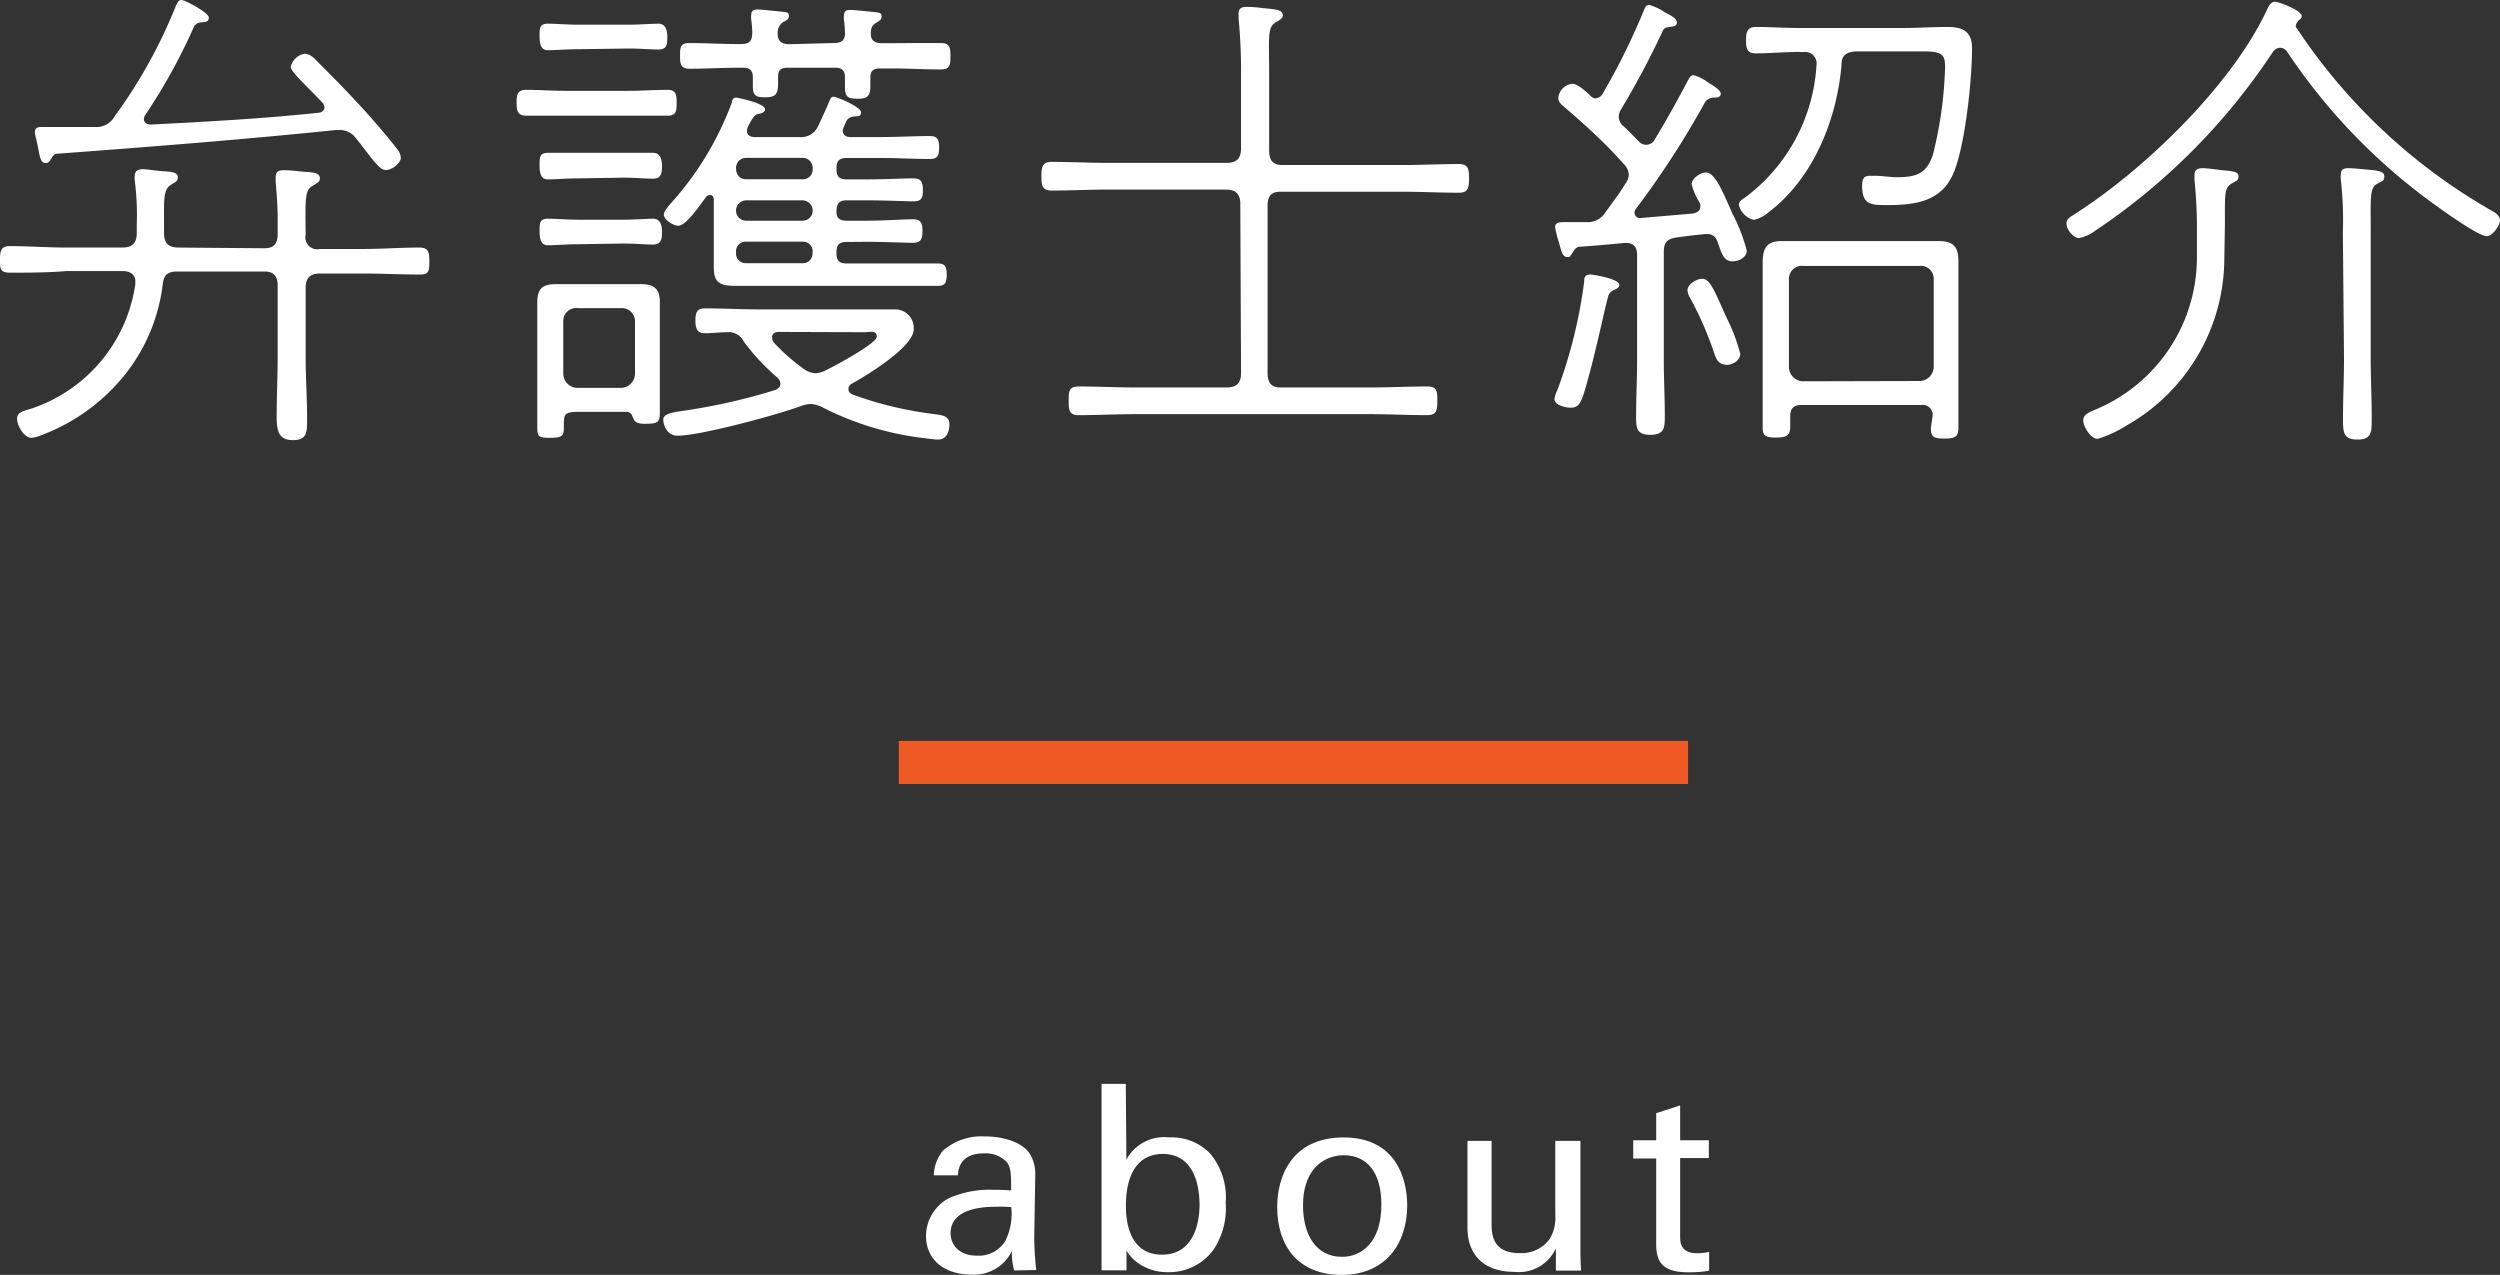
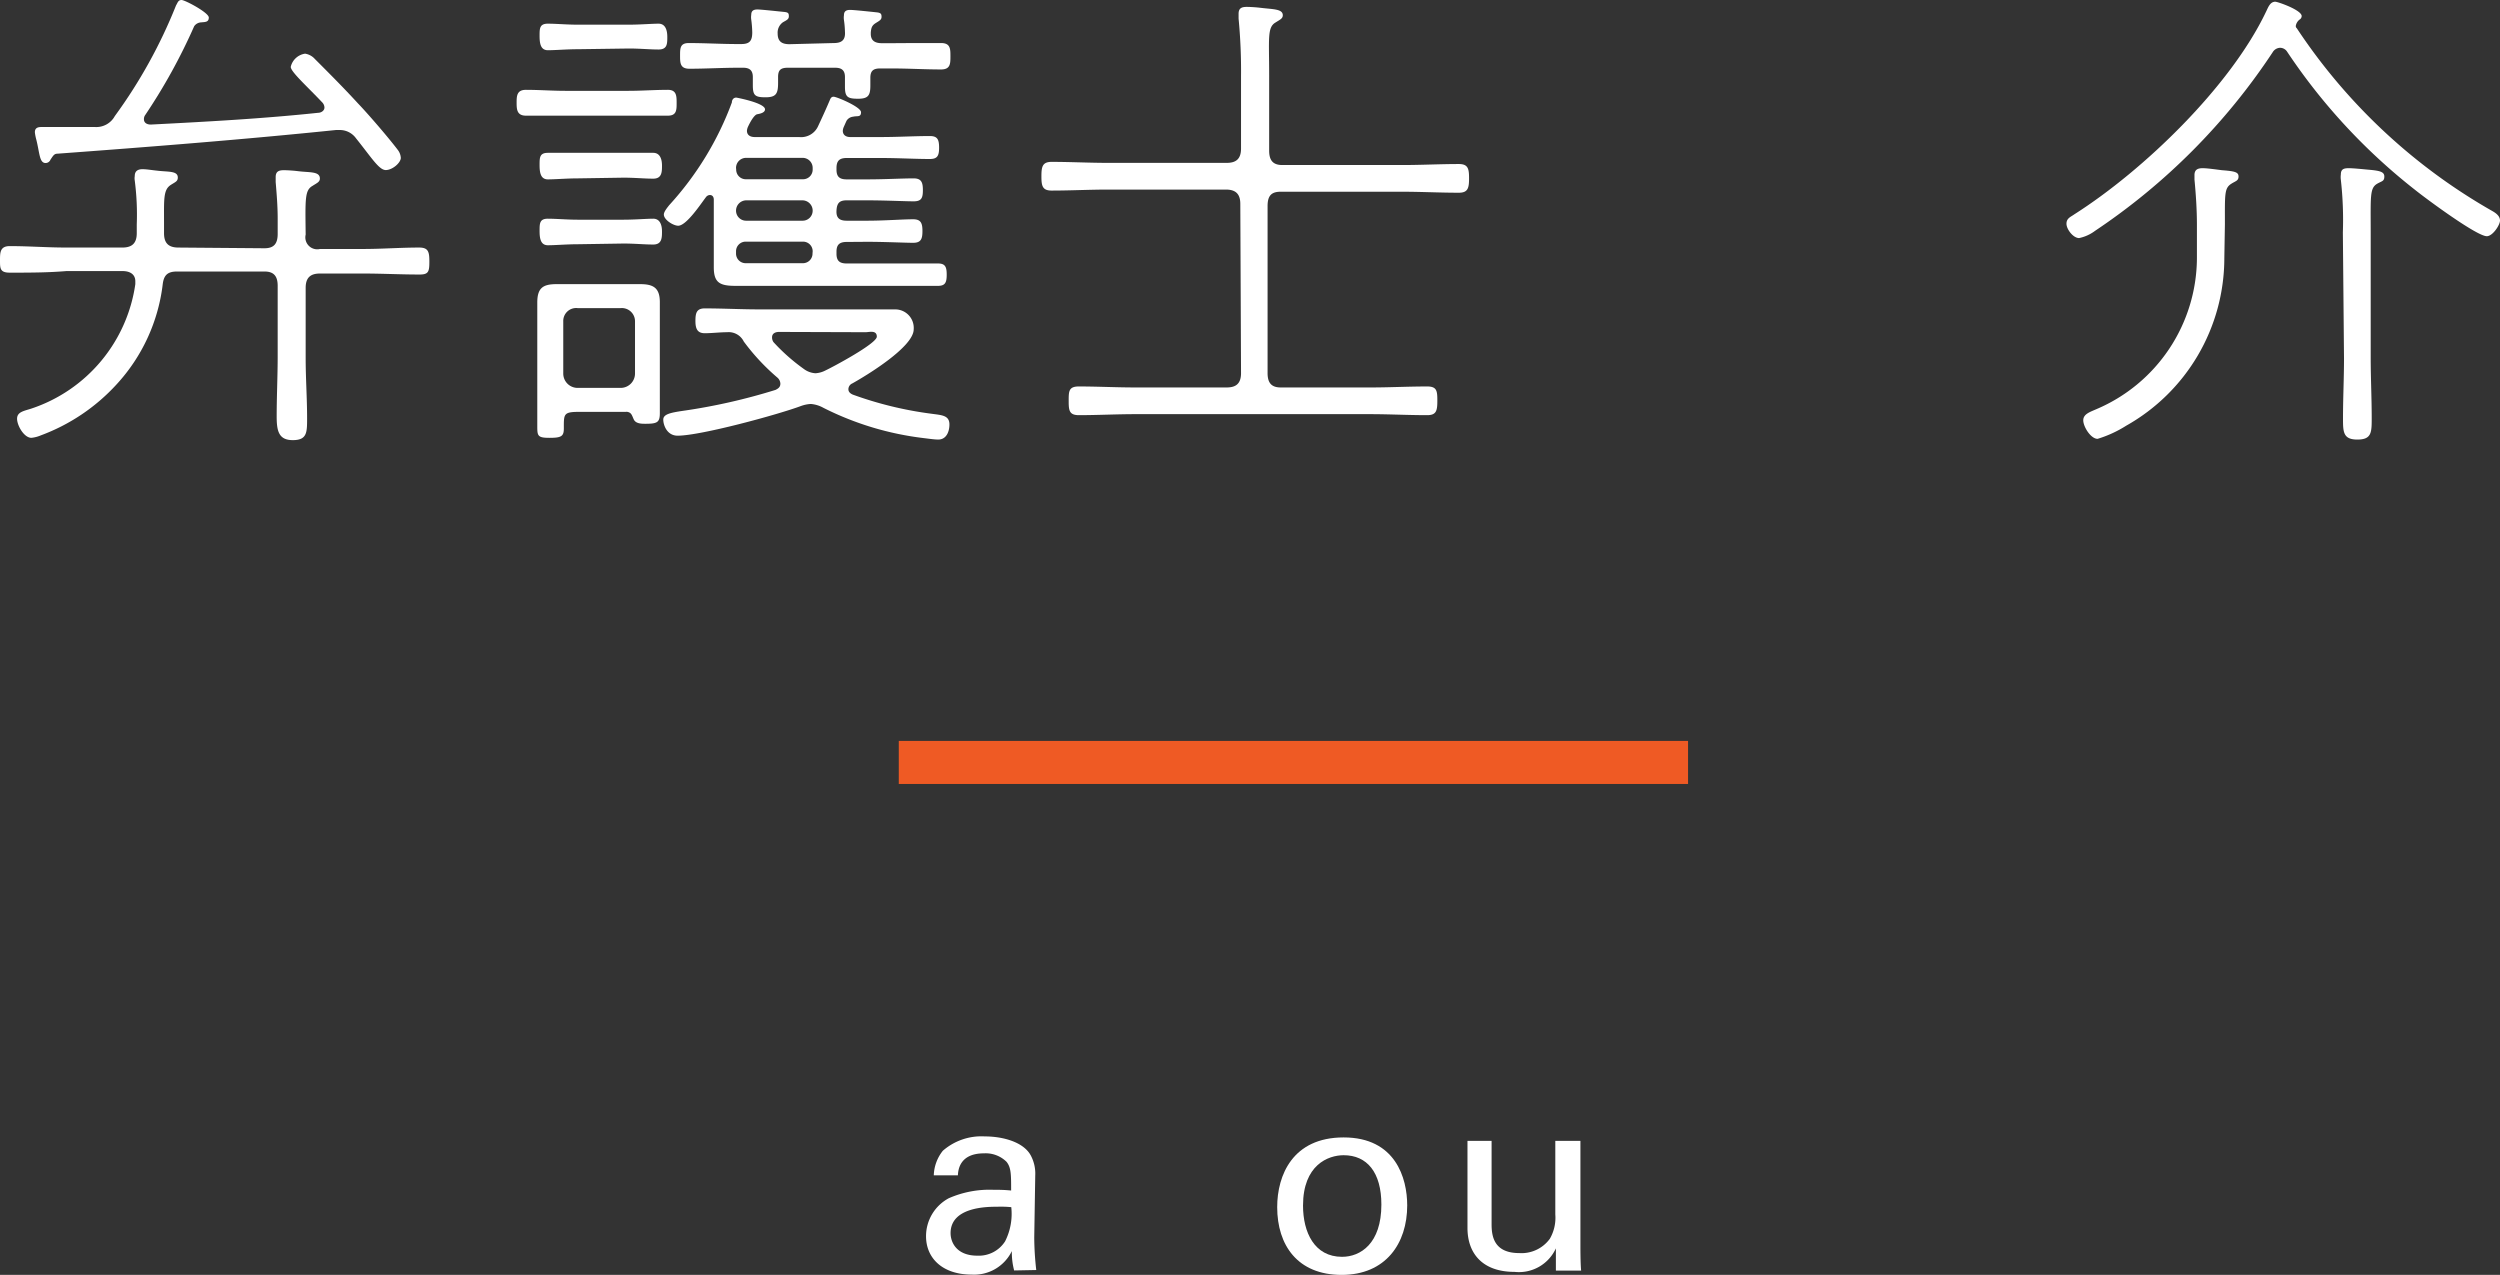
<svg xmlns="http://www.w3.org/2000/svg" viewBox="0 0 174.21 88.84" width="174.21" height="88.84">
  <rect x="0" y="0" width="174.21" height="88.84" fill="#333333" stroke="none" />
  <defs>
    <style>.cls-1{fill:#fff;}.cls-2{fill:#ef5a24;}</style>
  </defs>
  <title>アセット 2</title>
  <g id="レイヤー_2" data-name="レイヤー 2">
    <g id="key">
      <path class="cls-1" d="M18.43,17.3c.65,0,.92-.31.92-1V15.23c0-.88-.07-1.7-.14-2.55,0-.14,0-.24,0-.34,0-.41.24-.48.58-.48a9.54,9.54,0,0,1,1,.07c.78.1,1.5,0,1.5.51,0,.24-.2.31-.51.51-.54.31-.51.88-.48,3.4a.83.83,0,0,0,1,1h3c1.29,0,2.62-.1,3.91-.1.65,0,.71.31.71,1s-.07.88-.68.88c-1.33,0-2.62-.07-3.94-.07h-3c-.65,0-1,.27-1,1v4.9c0,1.39.1,2.79.1,4.18,0,1,0,1.53-1,1.53S19.28,30,19.28,29c0-1.39.07-2.79.07-4.18v-4.9c0-.68-.27-1-.92-1H12.34c-.65,0-.92.24-1,.88a12.47,12.47,0,0,1-3.23,7,13.5,13.5,0,0,1-5.27,3.54,2.28,2.28,0,0,1-.65.17c-.51,0-1-.85-1-1.33s.48-.54,1-.71a10.75,10.75,0,0,0,7.24-8.67v-.2c0-.51-.41-.71-.88-.71H4.62C3.3,19,2,19,.68,19,0,19,0,18.7,0,18.15s0-1,.68-1c1.33,0,2.62.1,3.94.1H8.53c.68,0,1-.31,1-1v-.61a18.45,18.45,0,0,0-.14-3.06.94.94,0,0,1,0-.31c0-.37.24-.48.54-.48s.68.07,1,.1c.78.1,1.46,0,1.46.48,0,.27-.17.31-.48.51-.54.34-.48,1-.48,2.72v.65c0,.65.27,1,1,1ZM12.65,0c.24,0,1.9.88,1.9,1.22s-.27.31-.54.34a.62.62,0,0,0-.48.27A40,40,0,0,1,10.13,8a.48.48,0,0,0-.1.31c0,.27.24.37.48.37,3.91-.2,7.79-.41,11.66-.82.2,0,.44-.14.44-.37a.55.55,0,0,0-.17-.37C21.38,6,20.26,5,20.26,4.66a1.2,1.2,0,0,1,1-.92,1.14,1.14,0,0,1,.68.37c1,1,2,2,3,3.09.75.78,2.18,2.45,2.79,3.26a1,1,0,0,1,.2.54c0,.34-.58.85-1.05.85s-1-.88-2.07-2.21a1.39,1.39,0,0,0-1.16-.58h-.24C17,9.72,10.5,10.23,4,10.71c-.24,0-.31.17-.48.41a.37.37,0,0,1-.34.24c-.44,0-.41-.68-.65-1.63a3.34,3.34,0,0,1-.1-.51c0-.31.2-.37.48-.37H4.22c.82,0,1.6,0,2.38,0A1.47,1.47,0,0,0,8,8.09,35.06,35.06,0,0,0,12.27.37C12.38.2,12.41,0,12.65,0Z" />
      <path class="cls-1" d="M39.4,8.06c-.92,0-1.84,0-2.75,0-.61,0-.65-.41-.65-.88s0-.92.65-.92c.92,0,1.84.07,2.75.07h4.39c.92,0,1.84-.07,2.75-.07.61,0,.61.44.61.92s0,.88-.61.88c-.92,0-1.84,0-2.75,0Zm4.25,20.64H40.38c-1.12,0-1.09.14-1.09,1.16,0,.54-.17.65-1,.65s-.85-.14-.85-.82v-8.6c0-1,.37-1.29,1.33-1.29.41,0,.78,0,1.19,0h3.54c.37,0,.75,0,1.12,0,.92,0,1.36.27,1.36,1.26v7.72c0,.65-.17.75-1,.75-.27,0-.68,0-.82-.31S44,28.73,43.65,28.69ZM40.25,3.43c-.75,0-1.56.07-2.07.07s-.58-.48-.58-1,0-.85.58-.85,1.33.07,2.07.07h3.57c.78,0,1.6-.07,2.07-.07s.61.44.61.92,0,.88-.61.88-1.29-.07-2.07-.07Zm0,9c-.75,0-1.56.07-2.07.07s-.58-.48-.58-1,0-.85.58-.85,1.33,0,2.07,0h3.2c.78,0,1.6,0,2.07,0s.61.44.61.88,0,.92-.61.92-1.29-.07-2.07-.07Zm0,4.59c-.75,0-1.56.07-2.07.07s-.58-.48-.58-1,0-.85.58-.85,1.33.07,2.07.07h3.2c.78,0,1.6-.07,2.07-.07s.61.44.61.88,0,.92-.61.92-1.29-.07-2.07-.07Zm4,5.37a.92.92,0,0,0-1-.92h-3a.9.9,0,0,0-1,.92v3.64a1,1,0,0,0,1,1h3a1,1,0,0,0,1-1ZM59,16.86c-.51,0-.71.2-.71.68v.14c0,.48.2.68.71.68h4.08c.75,0,1.5,0,2.28,0,.51,0,.61.24.61.78s-.1.78-.61.78c-.78,0-1.53,0-2.28,0H53c-.58,0-1.16,0-1.73,0-1.09,0-1.53-.2-1.53-1.29,0-.61,0-1.26,0-1.87V13.9c0-.14-.07-.31-.27-.31a.35.35,0,0,0-.27.14c-.34.44-1.36,2-1.94,2-.34,0-1-.41-1-.78,0-.2.24-.48.37-.65A21.78,21.78,0,0,0,51,7.14c0-.17.1-.34.31-.34,0,0,2,.37,2,.82,0,.24-.37.31-.54.34s-.41.37-.65.88a.8.8,0,0,0-.07.27c0,.31.24.44.54.44h3.09A1.3,1.3,0,0,0,57,8.81c.27-.58.54-1.16.78-1.73.07-.14.1-.34.31-.34S60,7.45,60,7.82s-.27.24-.54.31A.62.62,0,0,0,59,8.4c-.07.14-.14.31-.2.44a.8.8,0,0,0-.07.27c0,.31.24.44.51.44h2.18c1.12,0,2.31-.07,3.37-.07.54,0,.65.24.65.82s-.14.78-.65.78c-1,0-2.21-.07-3.37-.07H59c-.51,0-.71.2-.71.71v.1c0,.48.2.68.71.68h1.46c1.16,0,2.41-.07,3.2-.07.54,0,.65.27.65.82s-.1.78-.65.78-2-.07-3.2-.07H59c-.51,0-.68.2-.71.71s.2.71.71.71h1.43c1.19,0,2.48-.1,3.2-.1.54,0,.65.27.65.82s-.1.82-.65.82-2-.07-3.2-.07ZM56.5,28.15a2.4,2.4,0,0,0-.68.14c-1.63.61-7,2.07-8.6,2.07-.75,0-1-.75-1-1.12s.48-.48,1.36-.61a41.37,41.37,0,0,0,6.46-1.46c.2-.1.34-.2.34-.44a.59.59,0,0,0-.2-.41,15,15,0,0,1-2.35-2.52,1.17,1.17,0,0,0-1.16-.65c-.51,0-1.05.07-1.56.07s-.65-.31-.65-.85.07-.88.65-.88c1.26,0,2.55.07,3.81.07H59.8c.85,0,1.73,0,2.58,0a1.29,1.29,0,0,1,1.29,1.39c0,1.22-3.26,3.2-4.28,3.77a.44.44,0,0,0-.27.41c0,.2.17.31.31.37a25.69,25.69,0,0,0,5.47,1.33c.71.1,1.26.1,1.26.75,0,.48-.2,1.05-.78,1.05-.27,0-.75-.07-1-.1a21,21,0,0,1-7-2.11A2.15,2.15,0,0,0,56.5,28.15ZM58.1,3c.54,0,.82-.2.78-.78a6.57,6.57,0,0,0-.07-.82,1.15,1.15,0,0,1,0-.34c0-.31.2-.37.44-.37s1.56.14,1.84.17.34.1.34.31-.14.27-.41.44-.31.34-.34.65v.1c0,.51.34.65.78.65h.75C63.3,3,64.45,3,65.58,3c.65,0,.65.41.65.92s0,.92-.65.92c-1.12,0-2.28-.07-3.4-.07h-.85c-.48,0-.68.17-.68.65v.54c0,.68-.14.92-.85.92s-.92-.1-.92-.82V5.37c0-.44-.2-.65-.68-.65H54.9c-.51,0-.68.17-.68.65v.41c0,.75-.14,1-.88,1s-.88-.14-.88-.85V5.37c0-.48-.24-.65-.68-.65h-.34c-1.12,0-2.28.07-3.4.07-.65,0-.65-.41-.65-.92S47.39,3,48,3c1.12,0,2.28.07,3.4.07h.24c.58,0,.78-.2.78-.82a7.81,7.81,0,0,0-.07-.88,1.15,1.15,0,0,1,0-.34c0-.31.2-.37.44-.37s1.53.14,1.84.17.34.1.34.31-.17.27-.41.41a.88.88,0,0,0-.37.78c0,.54.27.75.82.75Zm-6.8,8.81a.67.67,0,0,0,.71.68h3.91a.67.67,0,0,0,.71-.68v-.1a.7.7,0,0,0-.71-.71H52a.7.7,0,0,0-.71.71Zm4.62,3.57a.7.7,0,0,0,.71-.71.72.72,0,0,0-.71-.71H52a.72.72,0,0,0-.71.71.7.7,0,0,0,.71.71Zm.71,2.14a.67.67,0,0,0-.71-.68H52a.67.67,0,0,0-.71.68v.14a.67.67,0,0,0,.71.68h3.91a.67.67,0,0,0,.71-.68Zm-2.35,5.61c-.24,0-.48.1-.48.37a.57.57,0,0,0,.1.34A13.33,13.33,0,0,0,56,25.7a1.51,1.51,0,0,0,.82.31,1.73,1.73,0,0,0,.71-.2c.51-.24,3.57-1.87,3.57-2.35s-.54-.31-.78-.31Z" />
      <path class="cls-1" d="M86.43,14.21c0-.68-.31-1-1-1H77.22c-1.33,0-2.62.07-3.94.07-.65,0-.71-.34-.71-1s.07-1,.71-1c1.33,0,2.62.07,3.94.07h8.26c.65,0,1-.27,1-1V5.3a38,38,0,0,0-.17-4c0-.14,0-.24,0-.34,0-.41.24-.48.58-.48a9.68,9.68,0,0,1,1,.07c.82.1,1.5.07,1.5.51,0,.24-.2.31-.51.51-.58.34-.44,1.12-.44,3.67V10.5c0,.68.27,1,.92,1h8.36c1.33,0,2.62-.07,3.94-.07.65,0,.71.34.71,1s-.07,1-.71,1c-1.33,0-2.62-.07-3.94-.07H89.25c-.65,0-.92.27-.92,1V26c0,.68.27,1,.92,1h6.26c1.29,0,2.62-.07,3.94-.07.68,0,.71.31.71,1s-.07,1-.71,1c-1.33,0-2.65-.07-3.94-.07H79.12c-1.33,0-2.65.07-3.94.07-.68,0-.71-.34-.71-1s0-1,.71-1c1.29,0,2.62.07,3.94.07h6.36c.65,0,1-.27,1-1Z" />
-       <path class="cls-1" d="M112.84,19.85c0,.17-.17.27-.27.31s-.37.14-.48.41S111.31,24,110.77,26s-.65,2.41-1.33,2.41c-.34,0-1.12-.17-1.12-.61a2.15,2.15,0,0,1,.2-.61,34.1,34.1,0,0,0,1.87-7.55c0-.2,0-.51.41-.51C110.87,19.11,112.84,19.41,112.84,19.85Zm-1.67-13a.64.64,0,0,0,.54-.37A47.37,47.37,0,0,0,114.54.75c.07-.17.14-.41.38-.41A3.75,3.75,0,0,1,116,.85c.31.17.85.41.85.71s-.27.27-.65.34a.4.4,0,0,0-.34.27,59.21,59.21,0,0,1-2.89,5.44,1,1,0,0,0-.17.54.88.88,0,0,0,.34.65c.38.34.71.71,1.05,1.05a.72.72,0,0,0,.54.24.69.69,0,0,0,.58-.37c.82-1.36,1.56-2.69,2.31-4.11.1-.17.17-.37.41-.37a3.11,3.11,0,0,1,1,.51c.27.17.88.51.88.78s-.31.27-.44.27a.75.75,0,0,0-.65.31A62,62,0,0,1,114,14.55a.38.38,0,0,0-.1.27.37.37,0,0,0,.44.37l3.64-.31c.27-.07.51-.17.51-.51a.46.46,0,0,0-.07-.27,4.66,4.66,0,0,1-.54-1.26c0-.41.61-.82,1-.82.61,0,1.12,1.22,1.84,2.86a12,12,0,0,1,1,2.58c0,.48-.54.75-1,.75-.68,0-.78-.71-1.05-1.39a.7.7,0,0,0-.71-.51h-.14c-.68.07-1.33.14-2,.24s-.88.37-.88,1v7.58c0,1.29.07,2.55.07,3.81,0,.82,0,1.36-1,1.36s-1-.51-1-1.33c0-1.26.07-2.55.07-3.84V17.78c0-.61-.27-.88-.88-.85-1.05.1-2.11.2-3.2.27-.2.07-.24.14-.44.44s-.17.27-.34.27c-.37,0-.41-.41-.61-1.09a5.5,5.5,0,0,1-.24-1c0-.27.2-.34.61-.34s.75,0,1.12,0l.44,0a1.45,1.45,0,0,0,1.33-.68c.48-.68,1-1.33,1.39-2a1.06,1.06,0,0,0,.24-.61,1.1,1.1,0,0,0-.34-.75C111.89,10,110.46,8.7,109,7.45c-.2-.17-.41-.34-.41-.61a1.08,1.08,0,0,1,1-1c.34,0,.92.54,1.19.78A.67.67,0,0,0,111.18,6.87Zm9.11,18.56c-.51,0-.68-.37-.82-.78a23.82,23.82,0,0,0-1.67-3.84,1.19,1.19,0,0,1-.2-.58c0-.34.54-.78,1.05-.78s.85.85,1.63,2.62a12.2,12.2,0,0,1,1,2.62C121.24,25.16,120.7,25.43,120.29,25.43Zm5.07-21.79c-1,0-2,.1-3,.1-.61,0-.68-.34-.68-.92s.1-.92.68-.92c1,0,2,.07,3,.07h7.31c1,0,2-.07,3.06-.07s1.7.31,1.7,1.5c0,2.14-.48,6.87-1.33,8.77s-2.65,2.14-4.56,2.14c-1.16,0-1.77,0-1.77-1.36,0-.37.07-.68.51-.68.14,0,.37,0,.54,0s1.05.1,1.33.1c1.46,0,2.11-.27,2.55-1.56a27.91,27.91,0,0,0,.85-6.09c0-.85-.13-1.12-1.53-1.12h-4.69c-.71.07-1,.27-1,1-.34,3.84-2,7.89-5.1,10.23a2.37,2.37,0,0,1-1,.51,1.39,1.39,0,0,1-1.05-1.05c0-.24.27-.41.48-.54a12.41,12.41,0,0,0,4.93-9.18.8.8,0,0,0-.92-.92ZM134.67,29a.69.69,0,0,0-.78-.78h-8.36c-.54,0-.78.24-.78.78v.71c0,.61-.2.78-1,.78s-.92-.17-.92-.75,0-1.39,0-2.07V20.06c0-.58,0-1.16,0-1.73,0-1,.24-1.53,1.33-1.53.58,0,1.12,0,1.67,0h7.65c.54,0,1.09,0,1.63,0,1.05,0,1.36.44,1.36,1.43v9.48c0,.71,0,1.39,0,2.07s-.24.78-1,.78-.92-.14-.92-.75Zm-.92-2.45a1,1,0,0,0,1-1V19.45a.9.9,0,0,0-1-.92h-8.09a.9.9,0,0,0-1,.92v6.12a1,1,0,0,0,1,1Z" />
      <path class="cls-1" d="M158.88,3.33a.63.63,0,0,0-.51.31A44.34,44.34,0,0,1,146,16.08a2.8,2.8,0,0,1-1.12.51c-.41,0-.88-.61-.88-1s.31-.48.54-.65c4.86-3.09,10.88-8.91,13.36-14.11.14-.27.27-.71.65-.71.17,0,1.84.58,1.84,1a.29.29,0,0,1-.14.24.7.7,0,0,0-.27.44c0,.07,0,.1.07.17A40.12,40.12,0,0,0,173.7,14.72c.24.14.51.34.51.65s-.51,1.09-.92,1.09c-.71,0-4.28-2.65-5-3.23a41.32,41.32,0,0,1-8.91-9.62A.59.59,0,0,0,158.88,3.33ZM155,18a13.41,13.41,0,0,1-6.83,11.66,8.17,8.17,0,0,1-2,.92c-.48,0-1-.85-1-1.29s.47-.58.92-.78a11.49,11.49,0,0,0,7-10.5V15.67c0-1.05-.07-2.11-.17-3.16,0-.1,0-.2,0-.31,0-.41.27-.48.58-.48s1,.1,1.33.14c.92.07,1.16.14,1.16.44s-.2.31-.51.51c-.48.31-.44.71-.44,2.82Zm8.26-1.8a25.17,25.17,0,0,0-.14-3.67,1.39,1.39,0,0,1,0-.37c0-.37.2-.44.54-.44s1,.07,1.33.1c.82.07,1.16.14,1.16.48s-.17.31-.51.51c-.51.31-.44.88-.44,3.4v8.77c0,1.36.07,2.75.07,4.15,0,1,0,1.5-1,1.5s-1-.54-1-1.5c0-1.39.07-2.79.07-4.15Z" />
      <path class="cls-1" d="M70.67,88.53a4.87,4.87,0,0,1-.16-1.35,2.92,2.92,0,0,1-2.79,1.64c-2.07,0-3.19-1.17-3.19-2.67a3,3,0,0,1,1.58-2.65,7.06,7.06,0,0,1,3.13-.59c.43,0,.7,0,1.22.05,0-1.12,0-1.6-.32-2a2.07,2.07,0,0,0-1.57-.59c-1.71,0-1.8,1.17-1.82,1.53H65.07a2.88,2.88,0,0,1,.63-1.71,4.08,4.08,0,0,1,2.92-1c1.31,0,2.72.41,3.21,1.33a2.67,2.67,0,0,1,.31,1.39l-.07,4.32a21,21,0,0,0,.14,2.27ZM69.5,84.09c-.68,0-3.26,0-3.26,1.84,0,.58.36,1.57,1.87,1.57a2.17,2.17,0,0,0,1.93-1,4.25,4.25,0,0,0,.43-2.38A7.48,7.48,0,0,0,69.5,84.09Z" />
-       <path class="cls-1" d="M78.49,80.81a3,3,0,0,1,3-1.55,3.7,3.7,0,0,1,2.86,1.15,4.74,4.74,0,0,1,1.06,3.4,5.2,5.2,0,0,1-.86,3.29,3.82,3.82,0,0,1-3.17,1.55,3.57,3.57,0,0,1-2-.58,2.9,2.9,0,0,1-.88-.92l0,1.37H76.76l0-1.62V75.53h1.69Zm2.56-.4c-2.59,0-2.59,3-2.59,3.6s0,3.42,2.52,3.42c2.09,0,2.61-2,2.61-3.51C83.58,83,83.4,80.41,81,80.41Z" />
      <path class="cls-1" d="M93.63,79.26c3.62,0,4.43,2.84,4.43,4.74,0,2.65-1.5,4.84-4.57,4.84S89,86.77,89,84.12C89,81.89,90.08,79.26,93.63,79.26Zm-.11,8.32c1.28,0,2.74-.92,2.74-3.64,0-2.25-1-3.44-2.63-3.44-1.08,0-2.83.68-2.83,3.51C90.8,85.87,91.59,87.58,93.52,87.58Z" />
      <path class="cls-1" d="M103.94,79.5v5.82c0,.88.2,2,1.93,2a2.44,2.44,0,0,0,2.13-1,2.92,2.92,0,0,0,.38-1.69V79.5h1.75v7.35c0,.18,0,1.19.05,1.69h-1.76l0-1.55a2.83,2.83,0,0,1-2.88,1.64c-2.23,0-3.28-1.28-3.28-3.06V79.5Z" />
-       <path class="cls-1" d="M113.81,79.46h1.6V77.57l1.67-.54v2.43h2V80.7h-2v5.42c0,.45,0,1.21,1.21,1.21a3.78,3.78,0,0,0,.81-.09v1.31a8.26,8.26,0,0,1-1.4.11c-1.55,0-2.29-.45-2.29-1.93v-6h-1.6Z" />
      <rect class="cls-2" x="62.63" y="51.63" width="55" height="3" />
    </g>
  </g>
</svg>